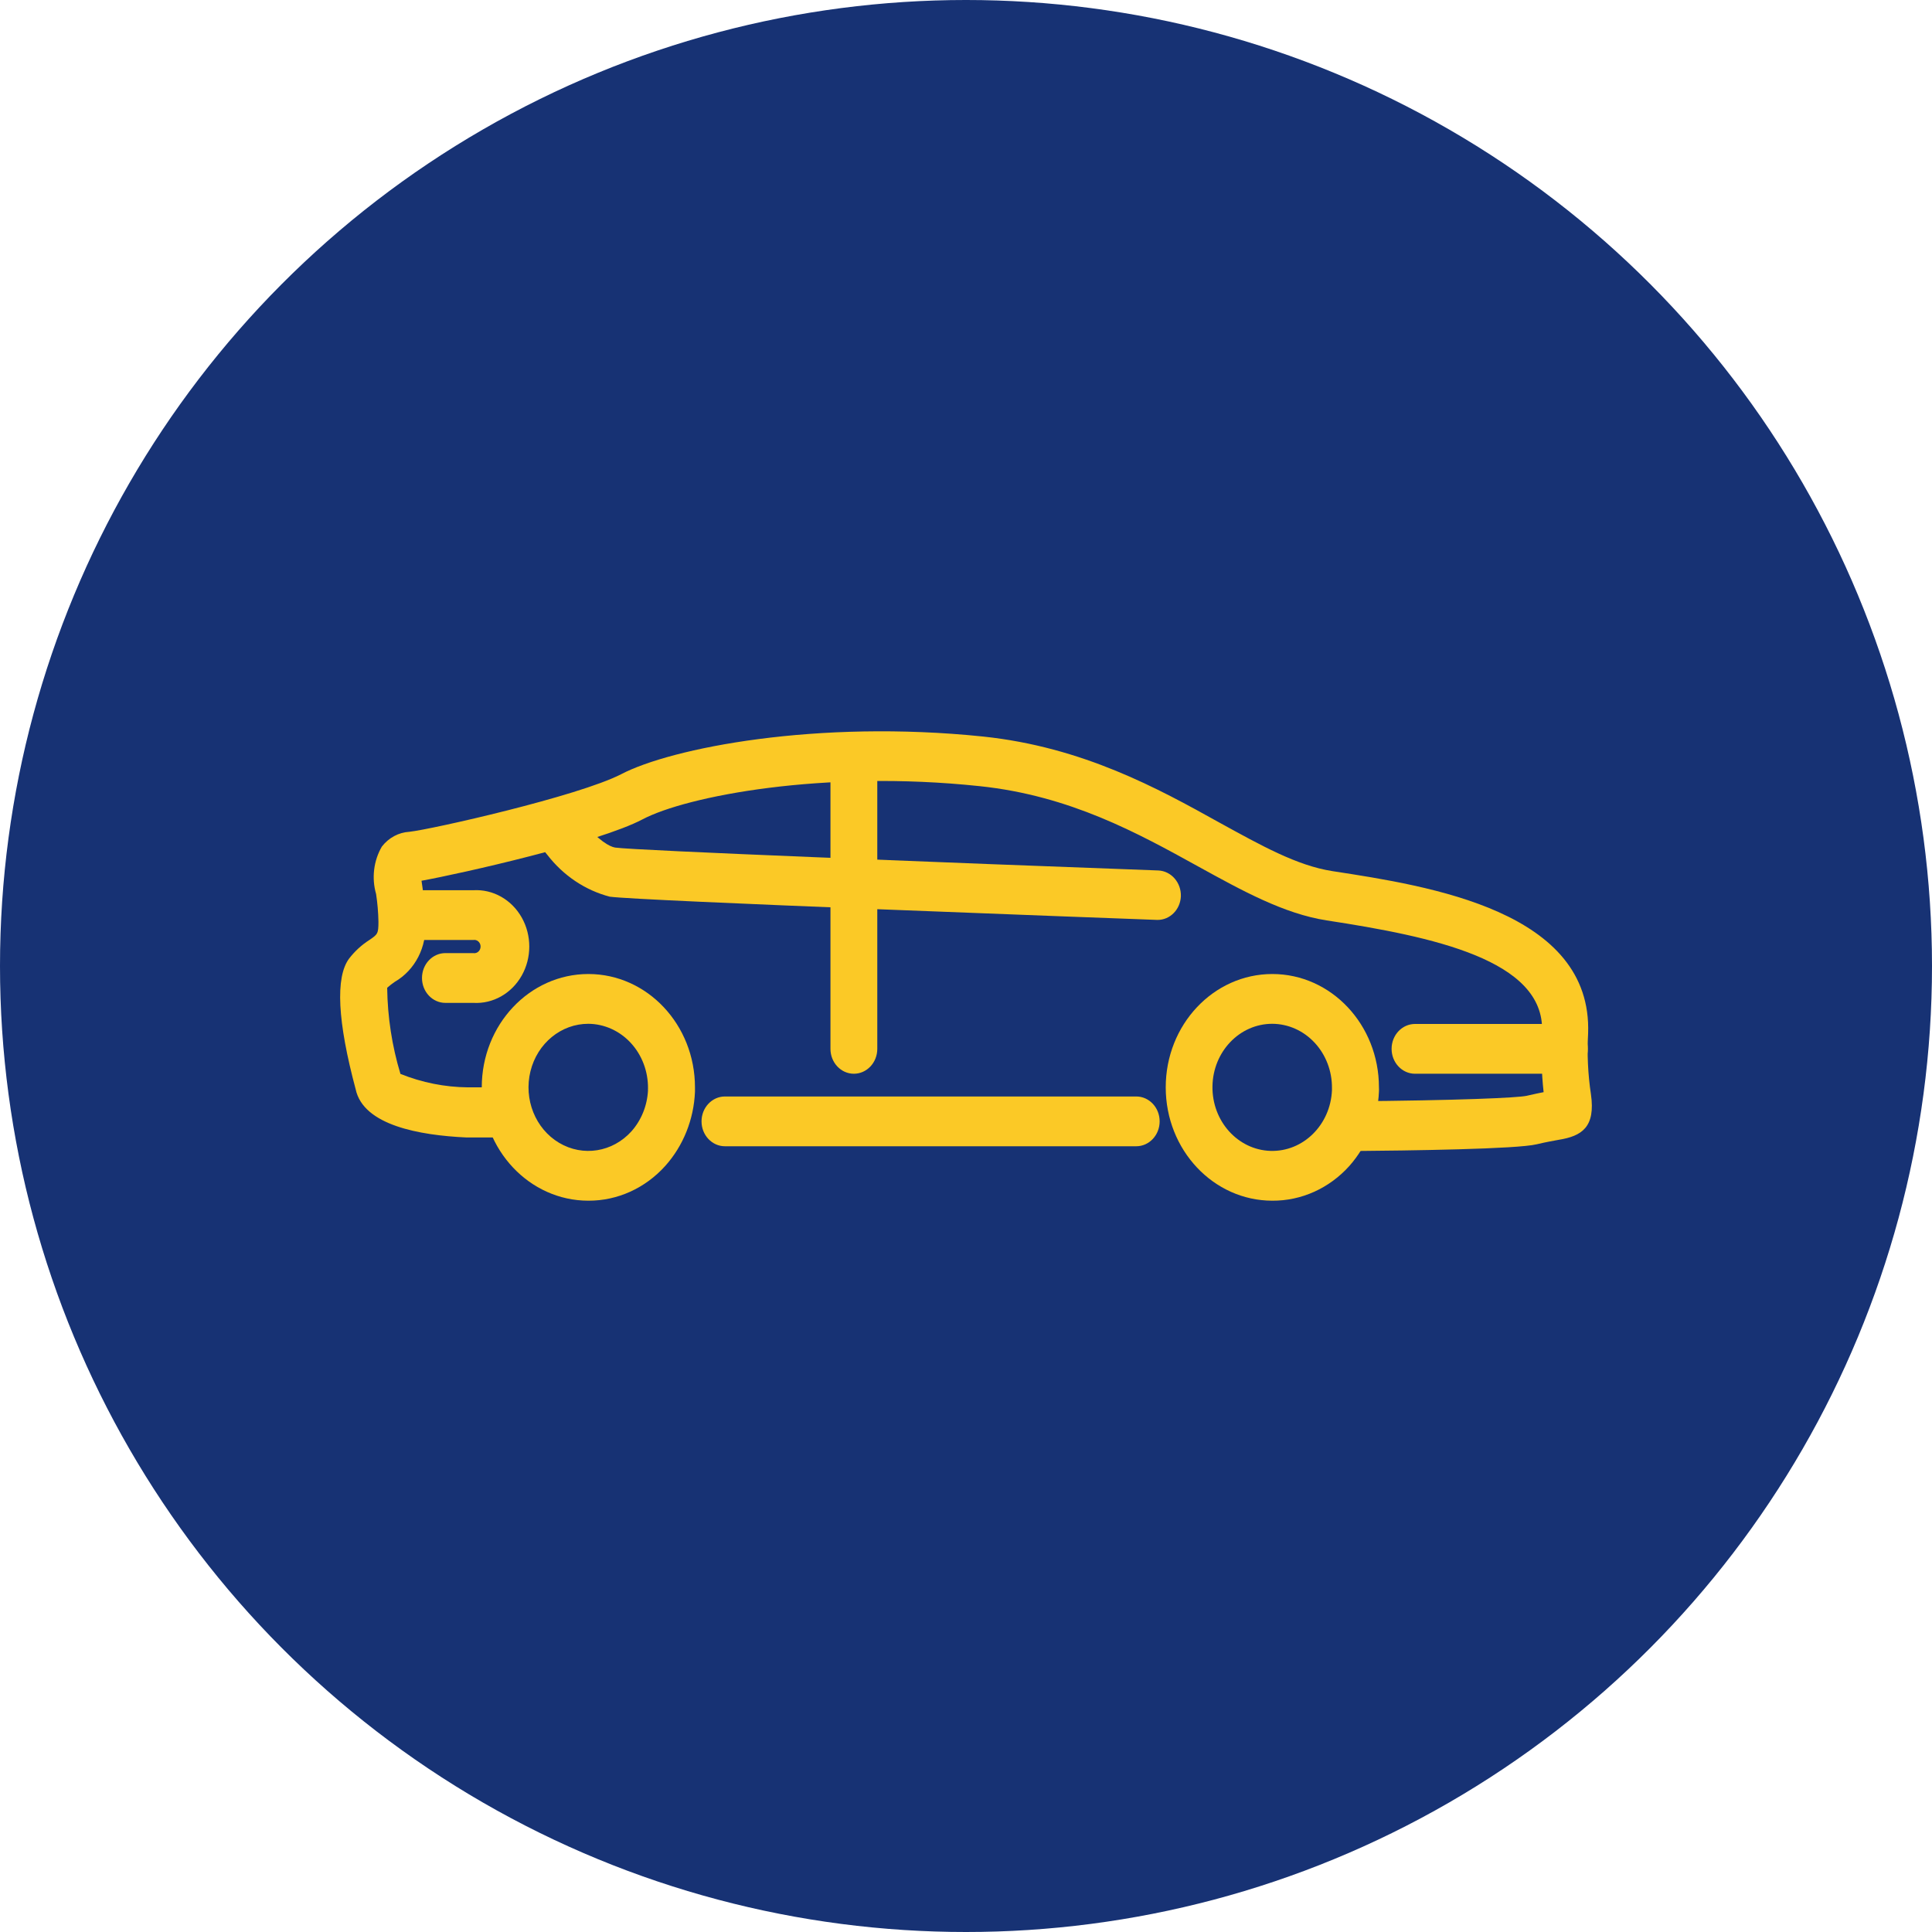
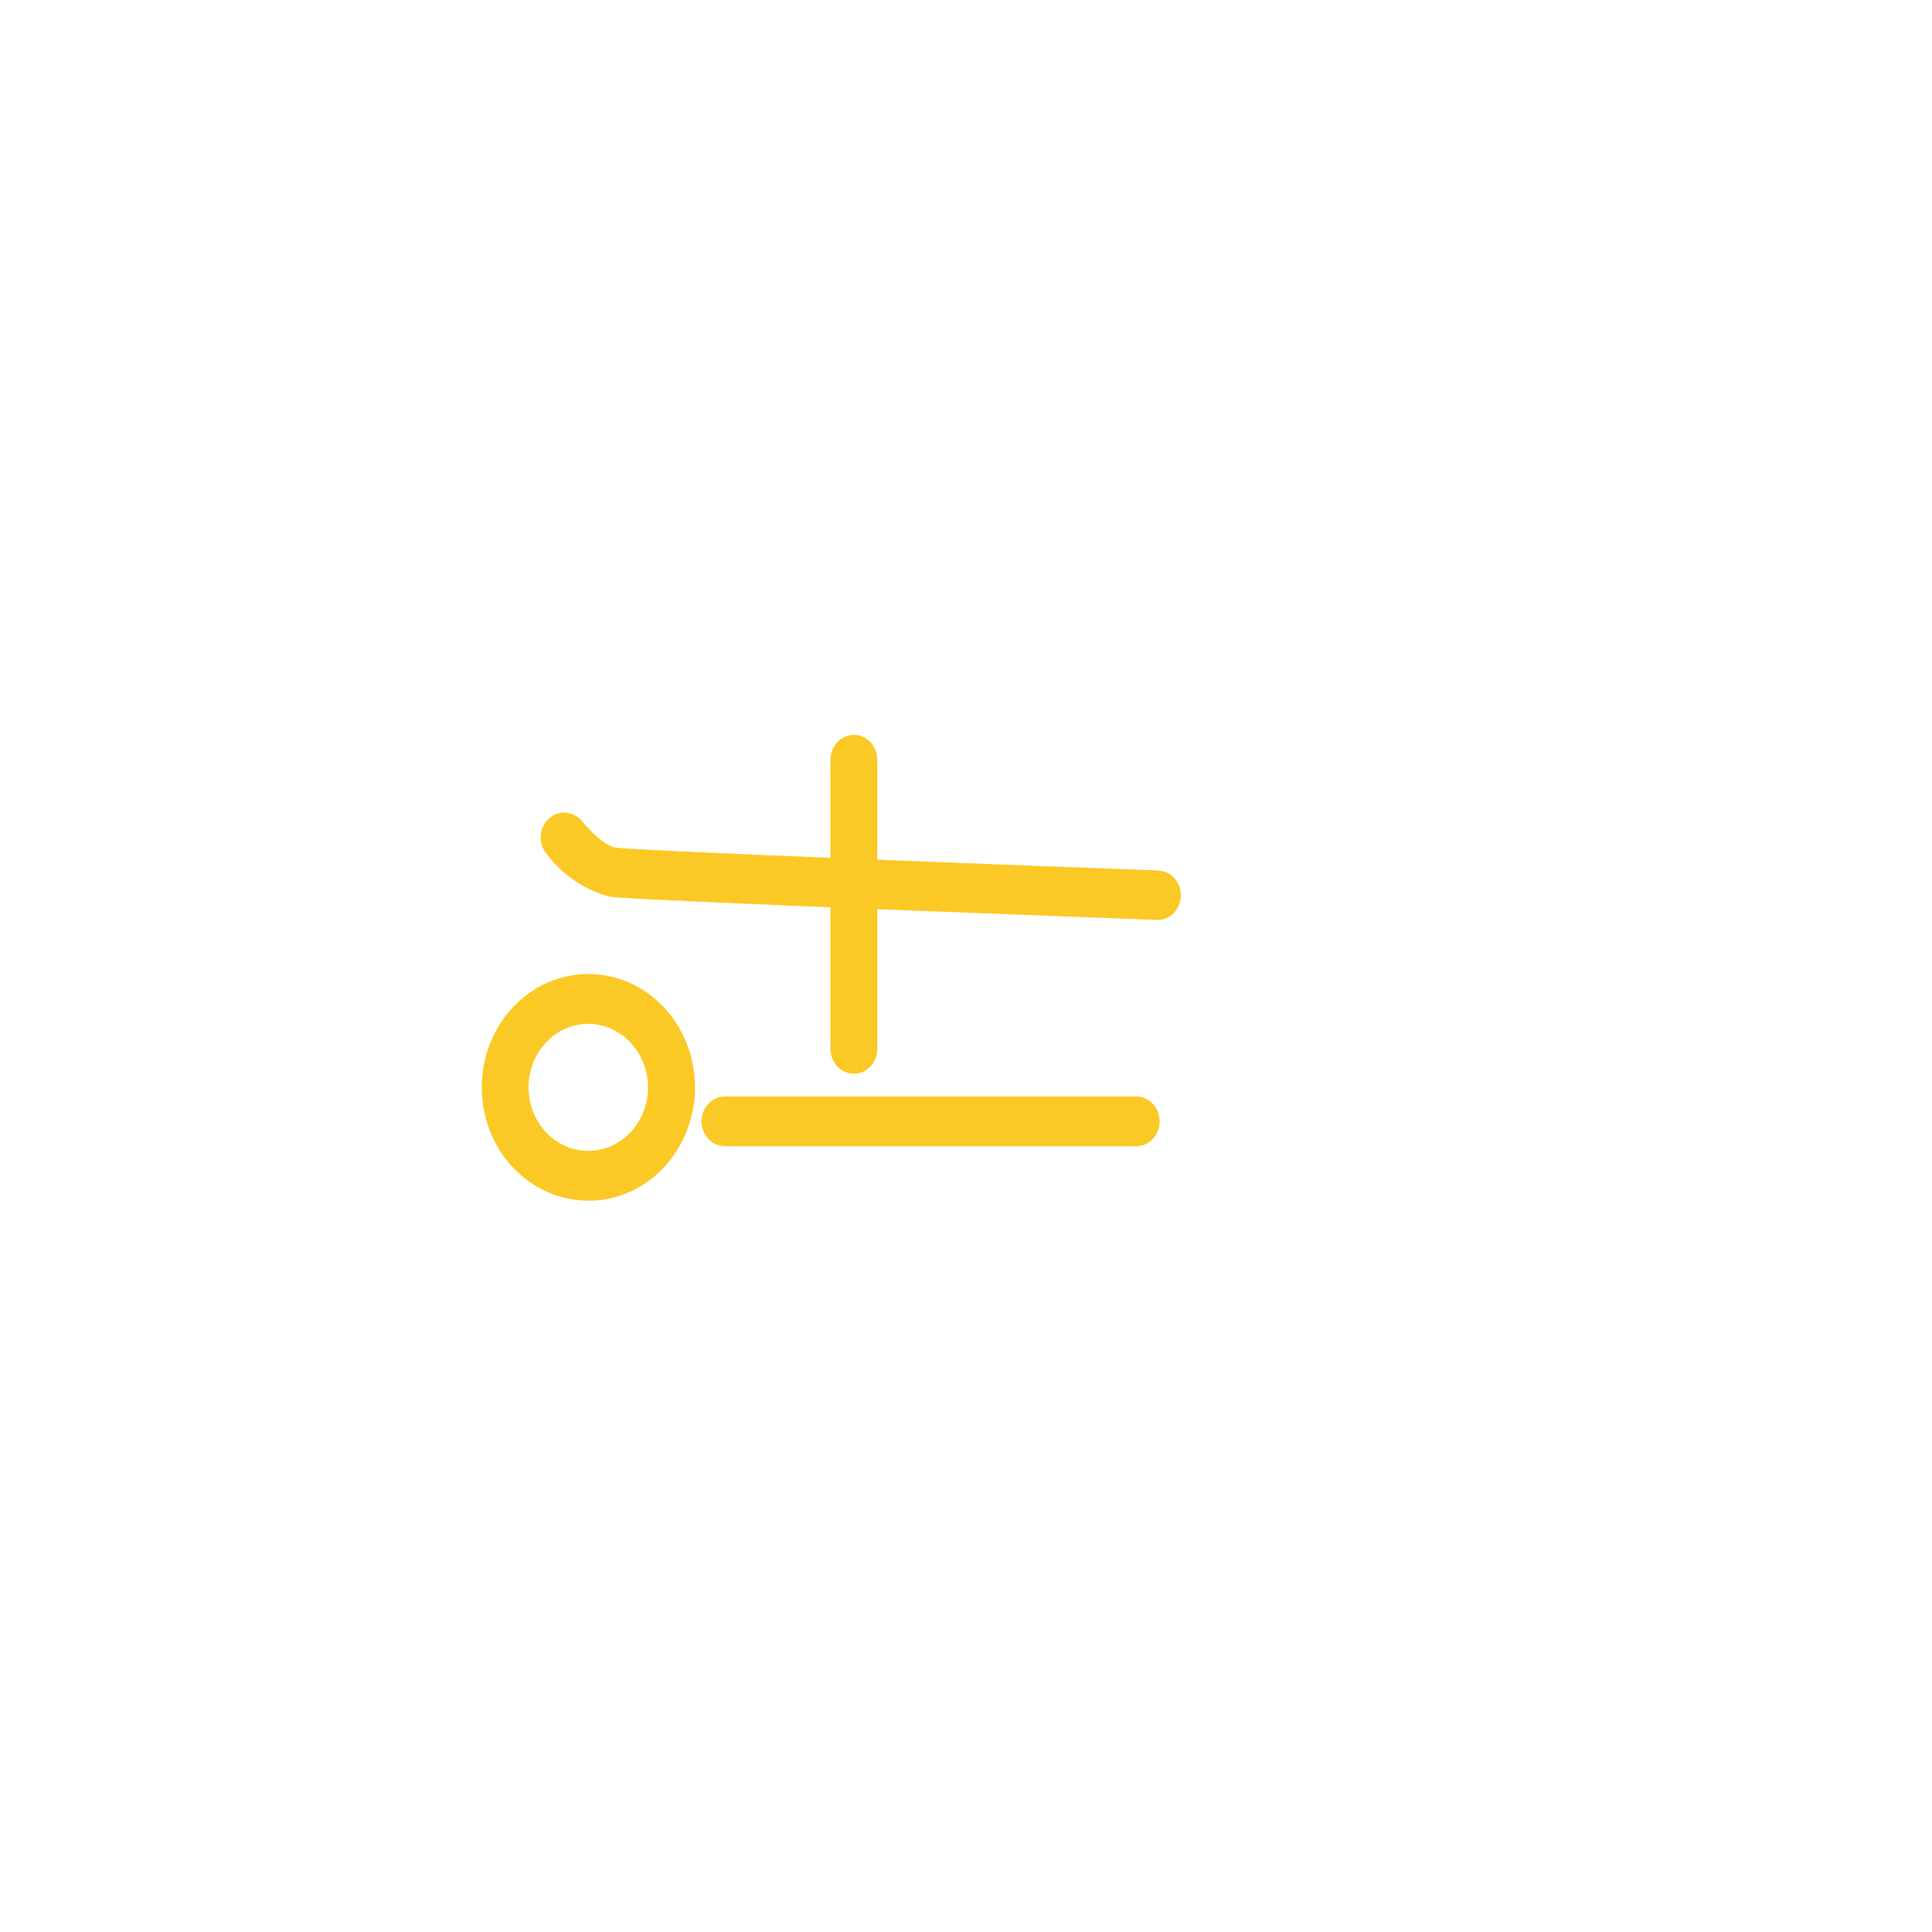
<svg xmlns="http://www.w3.org/2000/svg" width="142" height="142" viewBox="0 0 142 142" fill="none">
-   <circle cx="71" cy="71" r="71" fill="#173274" />
  <path fill-rule="evenodd" clip-rule="evenodd" d="M62.759 78.919C61.809 78.919 61.038 78.1 61.038 77.09V55.843C61.038 54.832 61.809 54.013 62.759 54.013C63.709 54.013 64.48 54.832 64.48 55.843V77.09C64.48 78.1 63.709 78.919 62.759 78.919Z" fill="#FBC926" />
  <path fill-rule="evenodd" clip-rule="evenodd" d="M85.072 67.613C81.183 67.466 46.985 66.21 44.817 65.905C43.015 65.435 41.405 64.356 40.228 62.831C39.566 62.104 39.584 60.944 40.268 60.24C40.952 59.536 42.044 59.555 42.706 60.282C44.036 61.831 44.805 62.222 45.207 62.295C46.721 62.514 69.918 63.417 85.13 63.978C86.082 64.018 86.826 64.868 86.793 65.881C86.75 66.856 85.99 67.62 85.072 67.613Z" fill="#FBC926" />
-   <path d="M99.172 84.603C98.221 84.603 97.451 83.784 97.451 82.773C97.451 81.763 98.221 80.944 99.172 80.944C107.202 80.883 111.539 80.688 112.204 80.541C112.869 80.395 113.11 80.334 113.454 80.273C113.294 78.796 113.256 77.306 113.34 75.821C113.535 70.552 105.309 68.845 97.508 67.649C94.365 67.161 91.302 65.466 88.067 63.685C83.65 61.246 78.648 58.477 72.006 57.782C60.533 56.562 50.461 58.514 47.226 60.221C43.991 61.929 33.884 64.21 30.981 64.734L31.05 65.21C31.176 66.061 31.245 66.921 31.256 67.784C31.39 69.585 30.513 71.3 29.019 72.162C28.823 72.295 28.635 72.442 28.457 72.601C28.485 74.751 28.813 76.885 29.432 78.931C31.017 79.568 32.694 79.903 34.388 79.919H36.316C36.776 79.929 37.214 80.134 37.531 80.49C37.848 80.845 38.017 81.32 38.002 81.81C37.999 82.295 37.813 82.759 37.485 83.096C37.157 83.433 36.715 83.616 36.258 83.603H34.285C30.843 83.444 26.702 82.713 26.14 80.054C24.809 75.089 24.637 71.833 25.658 70.455C26.077 69.911 26.582 69.449 27.149 69.088C27.757 68.674 27.815 68.625 27.815 67.747C27.802 67.064 27.745 66.384 27.643 65.71C27.305 64.537 27.459 63.265 28.067 62.222C28.567 61.575 29.3 61.181 30.086 61.136C31.692 60.965 42.499 58.526 45.654 56.904C49.337 54.977 60.029 52.867 72.258 54.135C79.589 54.904 85.141 57.965 89.592 60.441C92.701 62.148 95.329 63.624 97.933 64.027C105.091 65.125 117.057 66.966 116.724 75.968C116.641 77.455 116.71 78.948 116.931 80.419C117.286 82.859 116.242 83.505 114.567 83.774C114.189 83.847 113.661 83.932 112.95 84.103C111.504 84.457 103.703 84.566 99.183 84.603H99.172Z" fill="#FBC926" />
  <path d="M43.245 88.25C38.917 88.25 35.409 84.52 35.409 79.919C35.409 75.319 38.917 71.589 43.245 71.589C47.572 71.589 51.08 75.319 51.08 79.919C51.08 80.029 51.08 80.139 51.08 80.237C50.997 82.274 50.223 84.211 48.9 85.689C47.426 87.332 45.381 88.258 43.245 88.25ZM43.245 75.248C41.244 75.245 39.494 76.68 38.988 78.738C38.482 80.796 39.348 82.958 41.094 83.997C42.841 85.035 45.026 84.688 46.411 83.151C47.136 82.335 47.567 81.272 47.627 80.151C47.621 80.103 47.621 80.053 47.627 80.005C47.642 78.755 47.188 77.55 46.366 76.658C45.543 75.765 44.42 75.258 43.245 75.248Z" fill="#FBC926" />
-   <path d="M93.516 88.25C89.188 88.25 85.68 84.52 85.68 79.919C85.68 75.319 89.188 71.589 93.516 71.589C97.843 71.589 101.351 75.319 101.351 79.919C101.357 80.025 101.357 80.131 101.351 80.237C101.263 82.27 100.494 84.204 99.183 85.689C97.707 87.336 95.656 88.263 93.516 88.25ZM93.516 75.248C91.113 75.244 89.153 77.291 89.115 79.845C89.077 82.399 90.975 84.512 93.376 84.589C95.777 84.666 97.791 82.678 97.898 80.127C97.898 80.127 97.898 79.993 97.898 79.98C97.91 78.734 97.455 77.534 96.632 76.646C95.81 75.757 94.688 75.254 93.516 75.248Z" fill="#FBC926" />
  <path fill-rule="evenodd" clip-rule="evenodd" d="M83.512 84.249H53.283C52.333 84.249 51.562 83.43 51.562 82.42C51.562 81.409 52.333 80.59 53.283 80.59H83.512C84.462 80.59 85.233 81.409 85.233 82.42C85.233 83.43 84.462 84.249 83.512 84.249Z" fill="#FBC926" />
-   <path fill-rule="evenodd" clip-rule="evenodd" d="M34.79 73.711H32.736C31.786 73.711 31.016 72.892 31.016 71.882C31.016 70.871 31.786 70.052 32.736 70.052H34.79C34.969 70.082 35.148 69.998 35.247 69.836C35.346 69.674 35.346 69.466 35.247 69.304C35.148 69.143 34.969 69.058 34.79 69.088H30.442C29.492 69.088 28.721 68.269 28.721 67.259C28.721 66.249 29.492 65.43 30.442 65.43H34.79C36.232 65.346 37.599 66.117 38.344 67.432C39.088 68.748 39.088 70.393 38.344 71.708C37.599 73.024 36.232 73.794 34.79 73.711Z" fill="#FBC926" />
-   <path fill-rule="evenodd" clip-rule="evenodd" d="M114.98 78.919H104.002C103.051 78.919 102.281 78.1 102.281 77.09C102.281 76.079 103.051 75.26 104.002 75.26H114.98C115.931 75.26 116.701 76.079 116.701 77.09C116.701 78.1 115.931 78.919 114.98 78.919Z" fill="#FBC926" />
</svg>